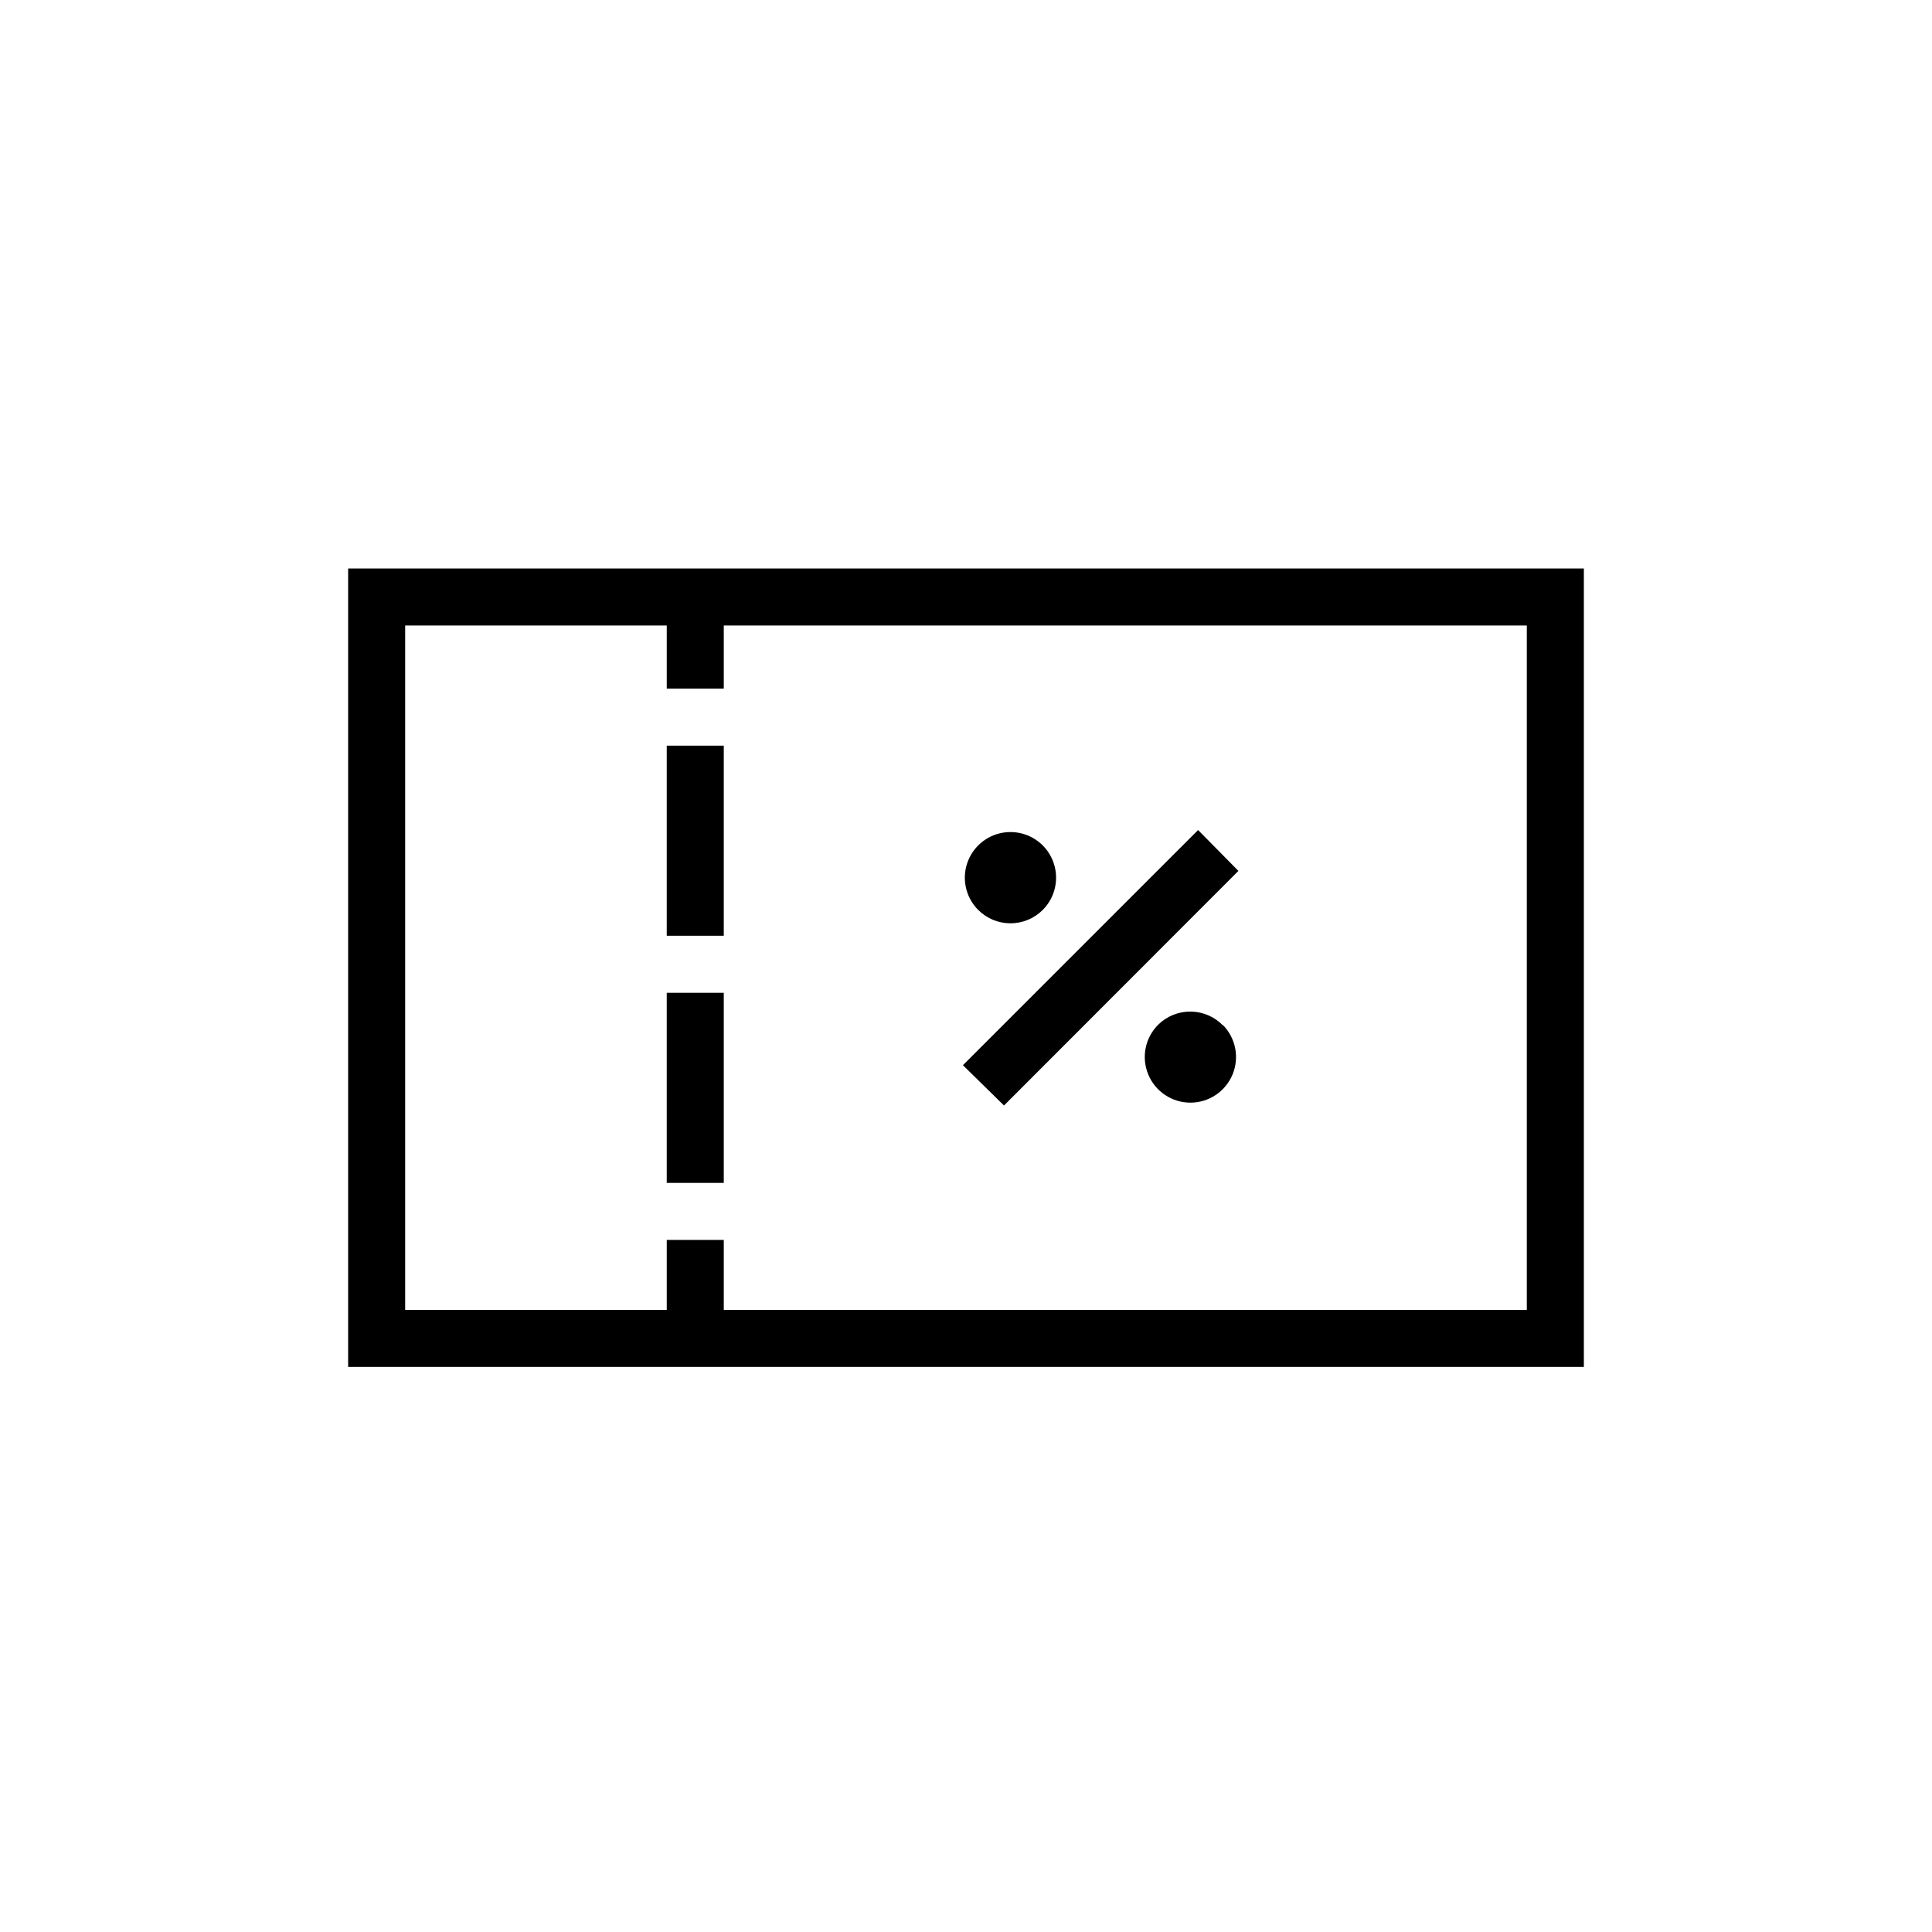
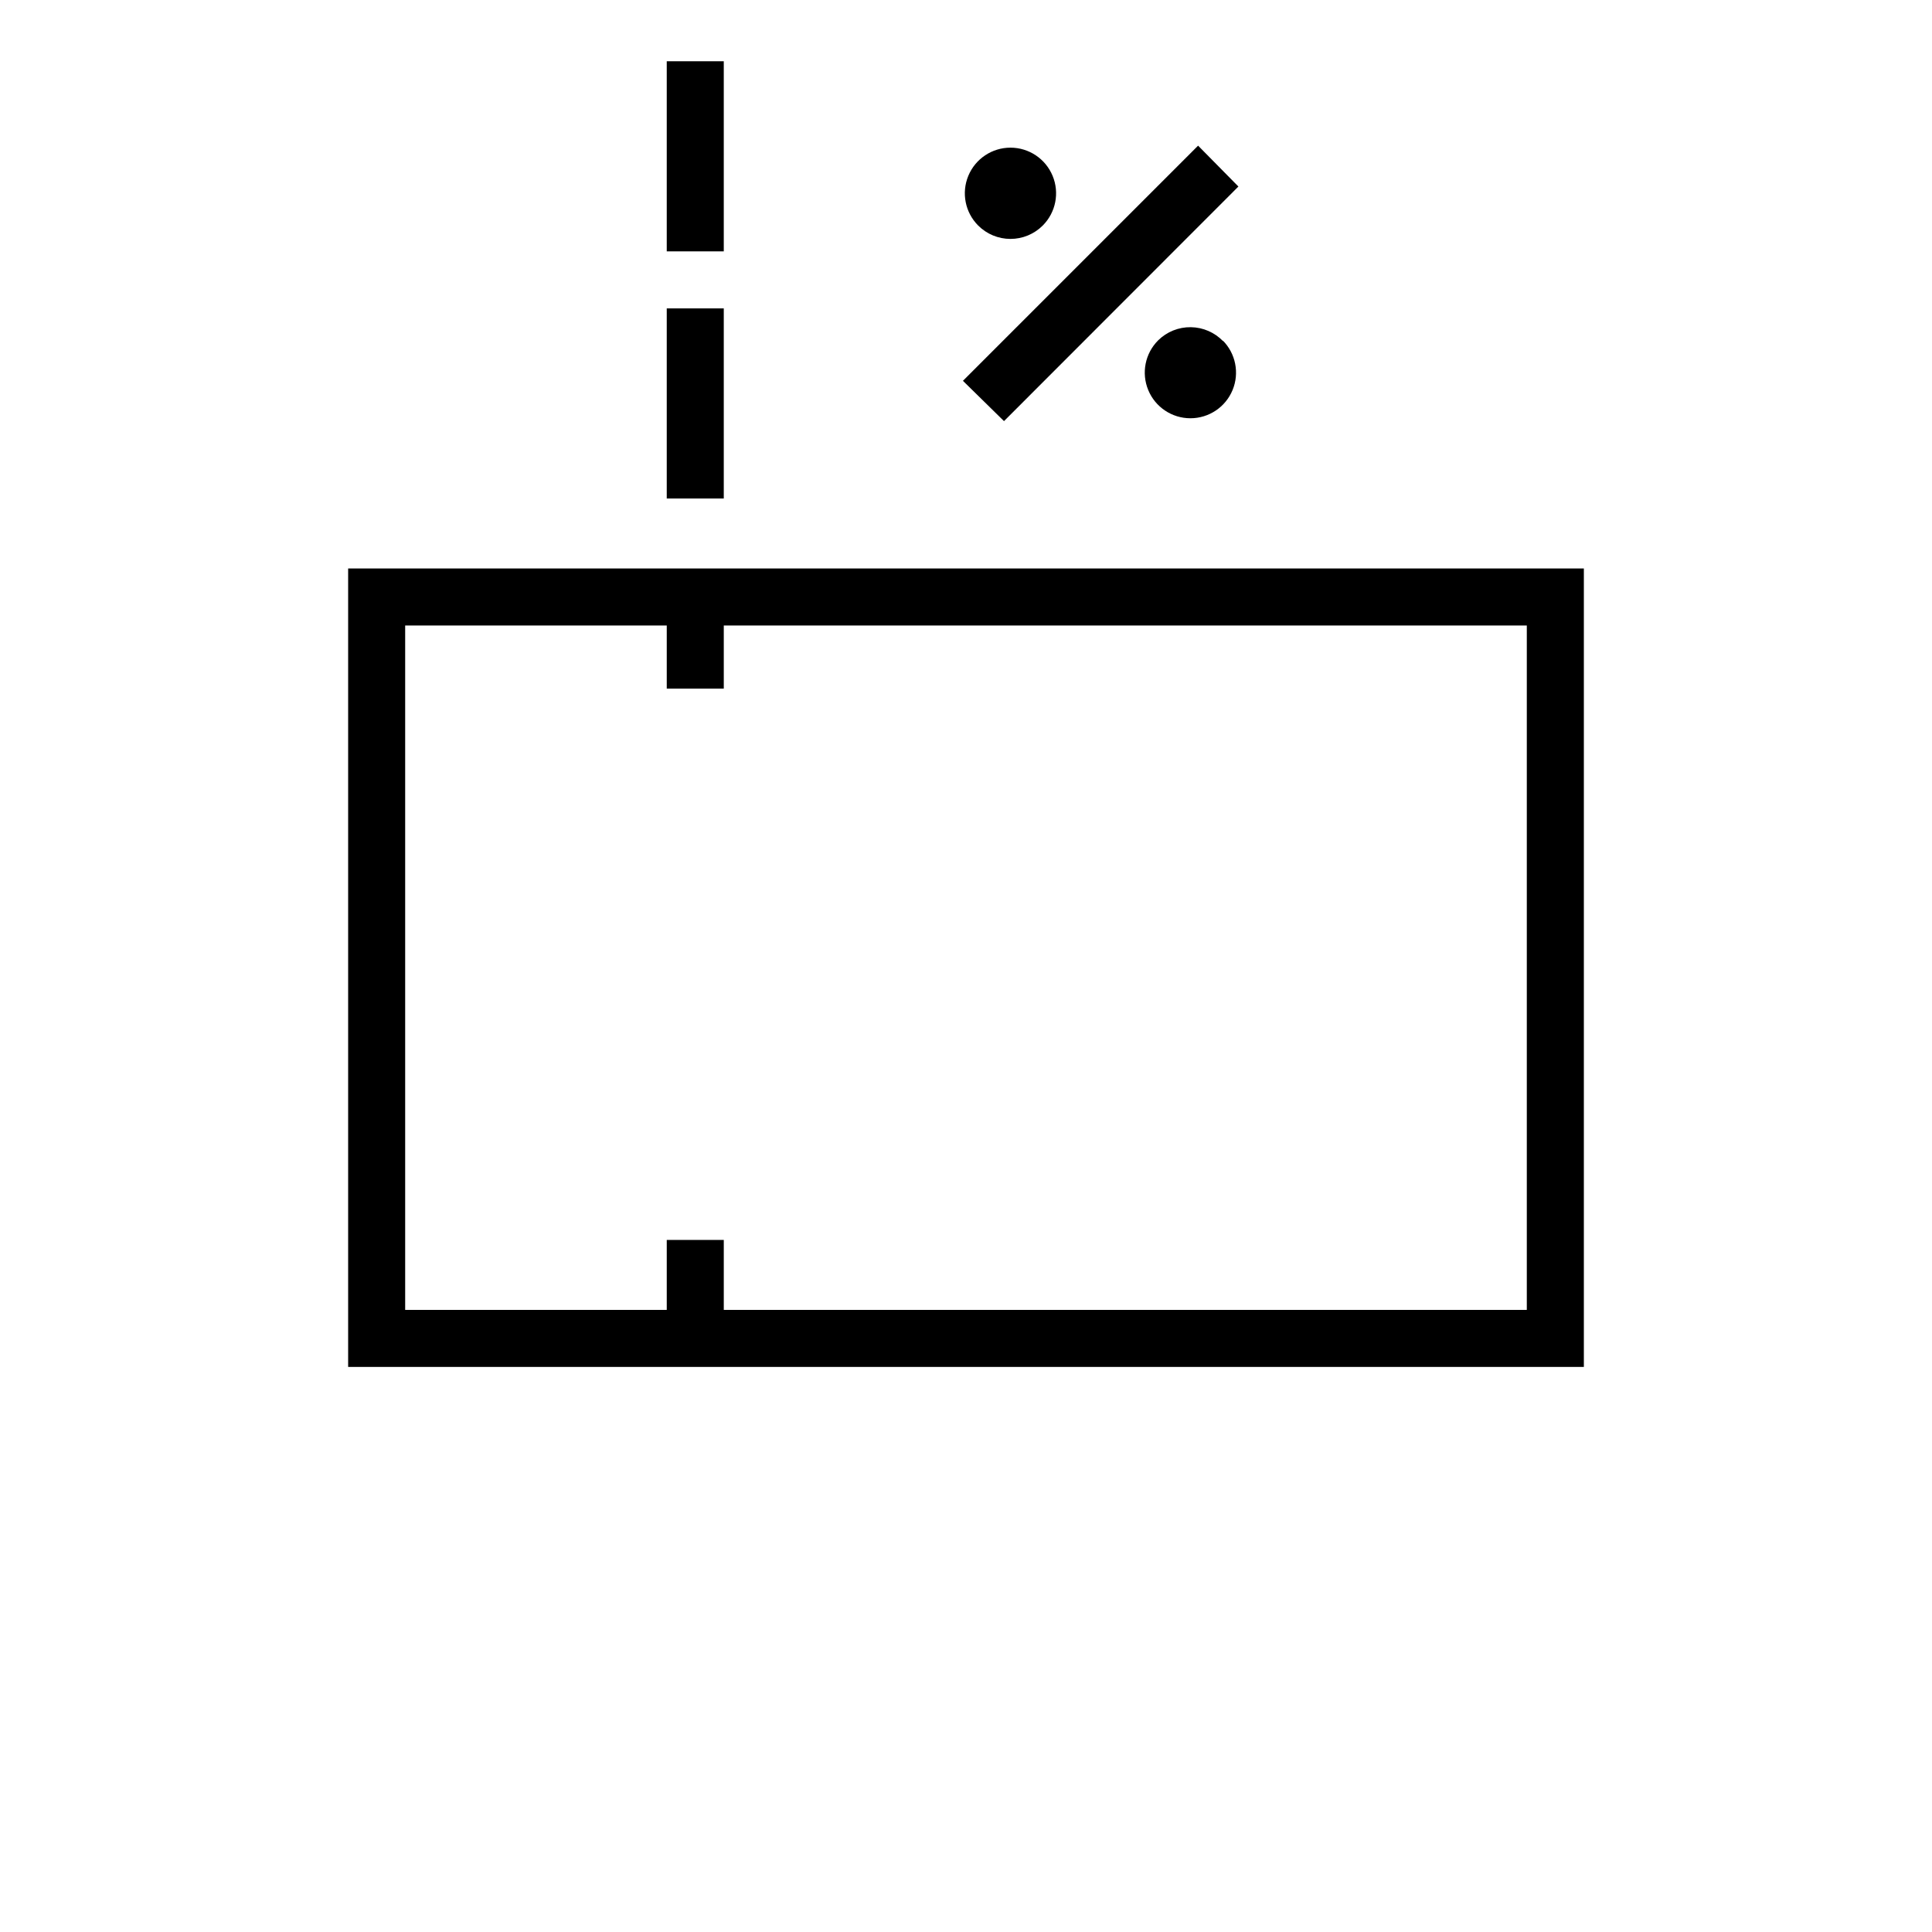
<svg xmlns="http://www.w3.org/2000/svg" fill="#000000" width="800px" height="800px" version="1.1" viewBox="144 144 512 512">
-   <path d="m236.26 294.65v211.6h327.48v-211.6zm312.36 196.48h-212.81v-18.539h-15.113v18.539h-69.324v-181.37h69.324v16.727h15.113v-16.727h212.81zm-80.609-75.57h-0.004c3.465 3.457 4.504 8.66 2.637 13.18-1.871 4.523-6.281 7.473-11.176 7.473-4.894 0-9.305-2.949-11.172-7.473-1.871-4.519-0.832-9.723 2.633-13.18 2.305-2.273 5.43-3.531 8.668-3.481 3.238 0.047 6.324 1.391 8.562 3.731zm-68.824 10.73 62.32-62.32 10.684 10.832-62.121 62.168zm4.031-41.16c-3.449-3.461-4.477-8.66-2.602-13.172 1.875-4.516 6.281-7.457 11.168-7.457 4.887 0 9.293 2.941 11.164 7.457 1.875 4.512 0.848 9.711-2.602 13.172-2.269 2.277-5.352 3.555-8.562 3.555-3.215 0-6.297-1.277-8.566-3.555zm-82.523 21.965h15.113v50.383h-15.113zm0-65.496h15.113v50.383h-15.113z" />
+   <path d="m236.26 294.65v211.6h327.48v-211.6zm312.36 196.48h-212.81v-18.539h-15.113v18.539h-69.324v-181.37h69.324v16.727h15.113v-16.727h212.81m-80.609-75.57h-0.004c3.465 3.457 4.504 8.66 2.637 13.18-1.871 4.523-6.281 7.473-11.176 7.473-4.894 0-9.305-2.949-11.172-7.473-1.871-4.519-0.832-9.723 2.633-13.18 2.305-2.273 5.43-3.531 8.668-3.481 3.238 0.047 6.324 1.391 8.562 3.731zm-68.824 10.73 62.32-62.32 10.684 10.832-62.121 62.168zm4.031-41.16c-3.449-3.461-4.477-8.66-2.602-13.172 1.875-4.516 6.281-7.457 11.168-7.457 4.887 0 9.293 2.941 11.164 7.457 1.875 4.512 0.848 9.711-2.602 13.172-2.269 2.277-5.352 3.555-8.562 3.555-3.215 0-6.297-1.277-8.566-3.555zm-82.523 21.965h15.113v50.383h-15.113zm0-65.496h15.113v50.383h-15.113z" />
</svg>